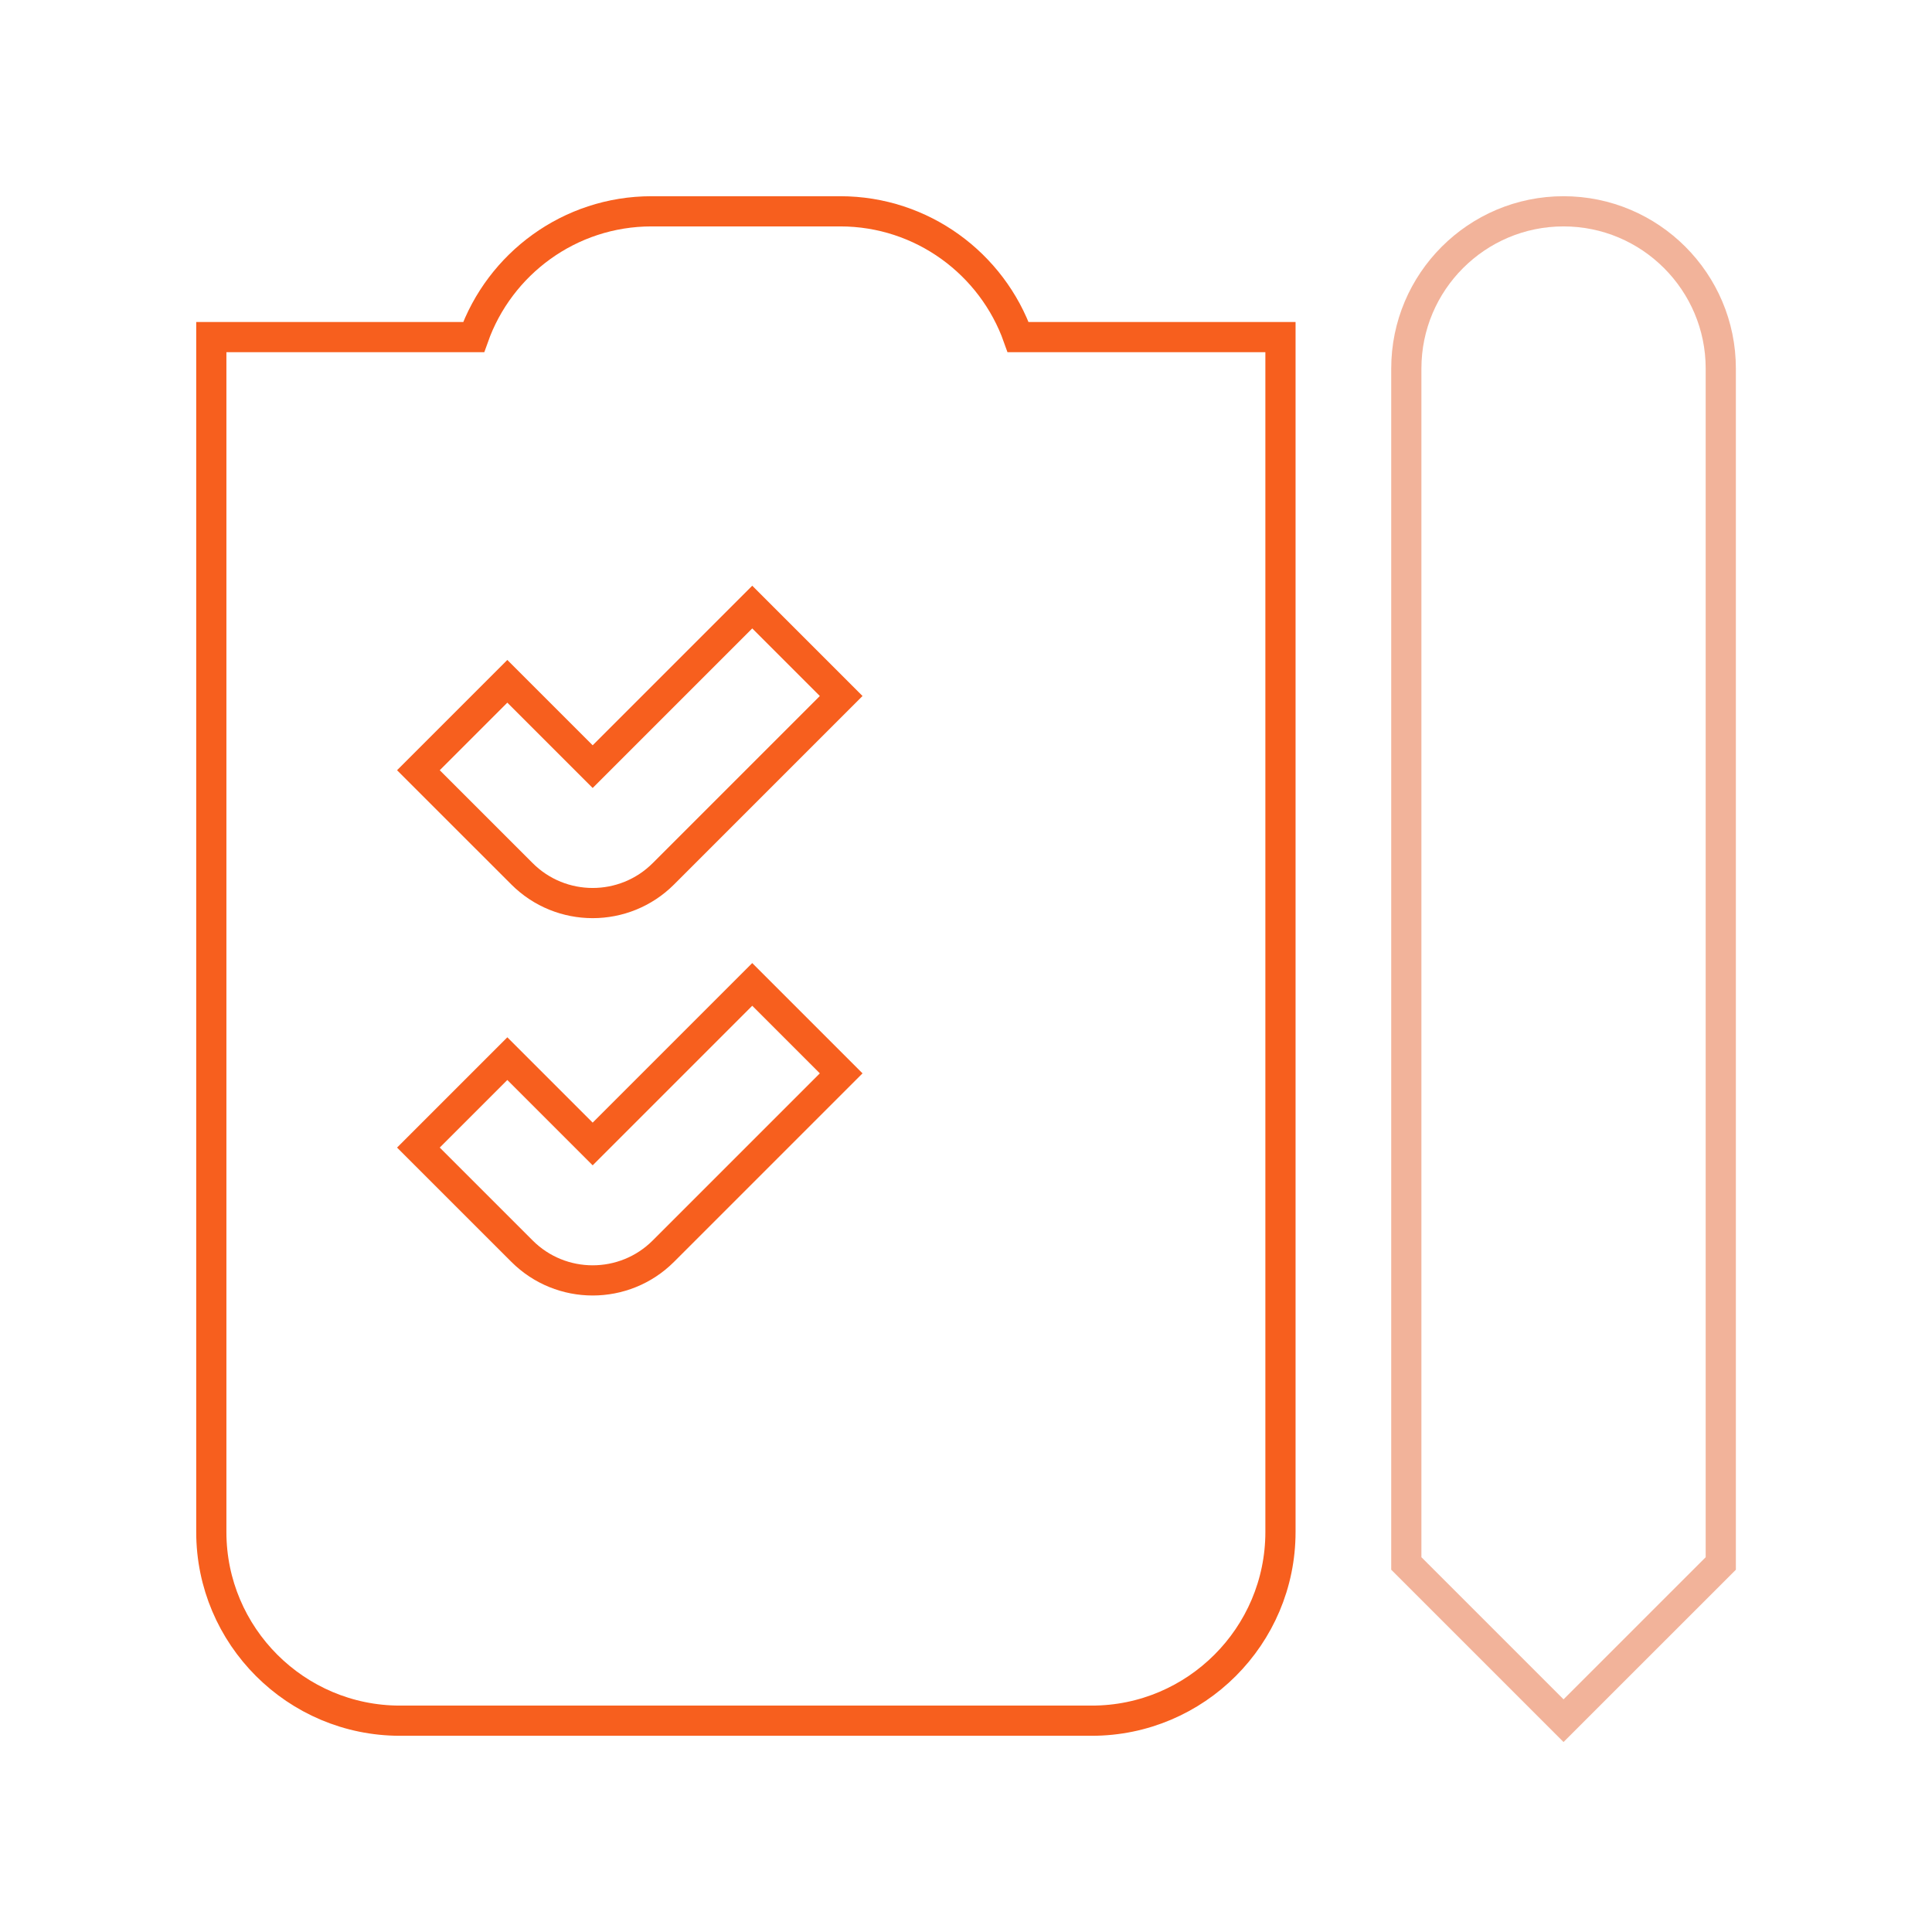
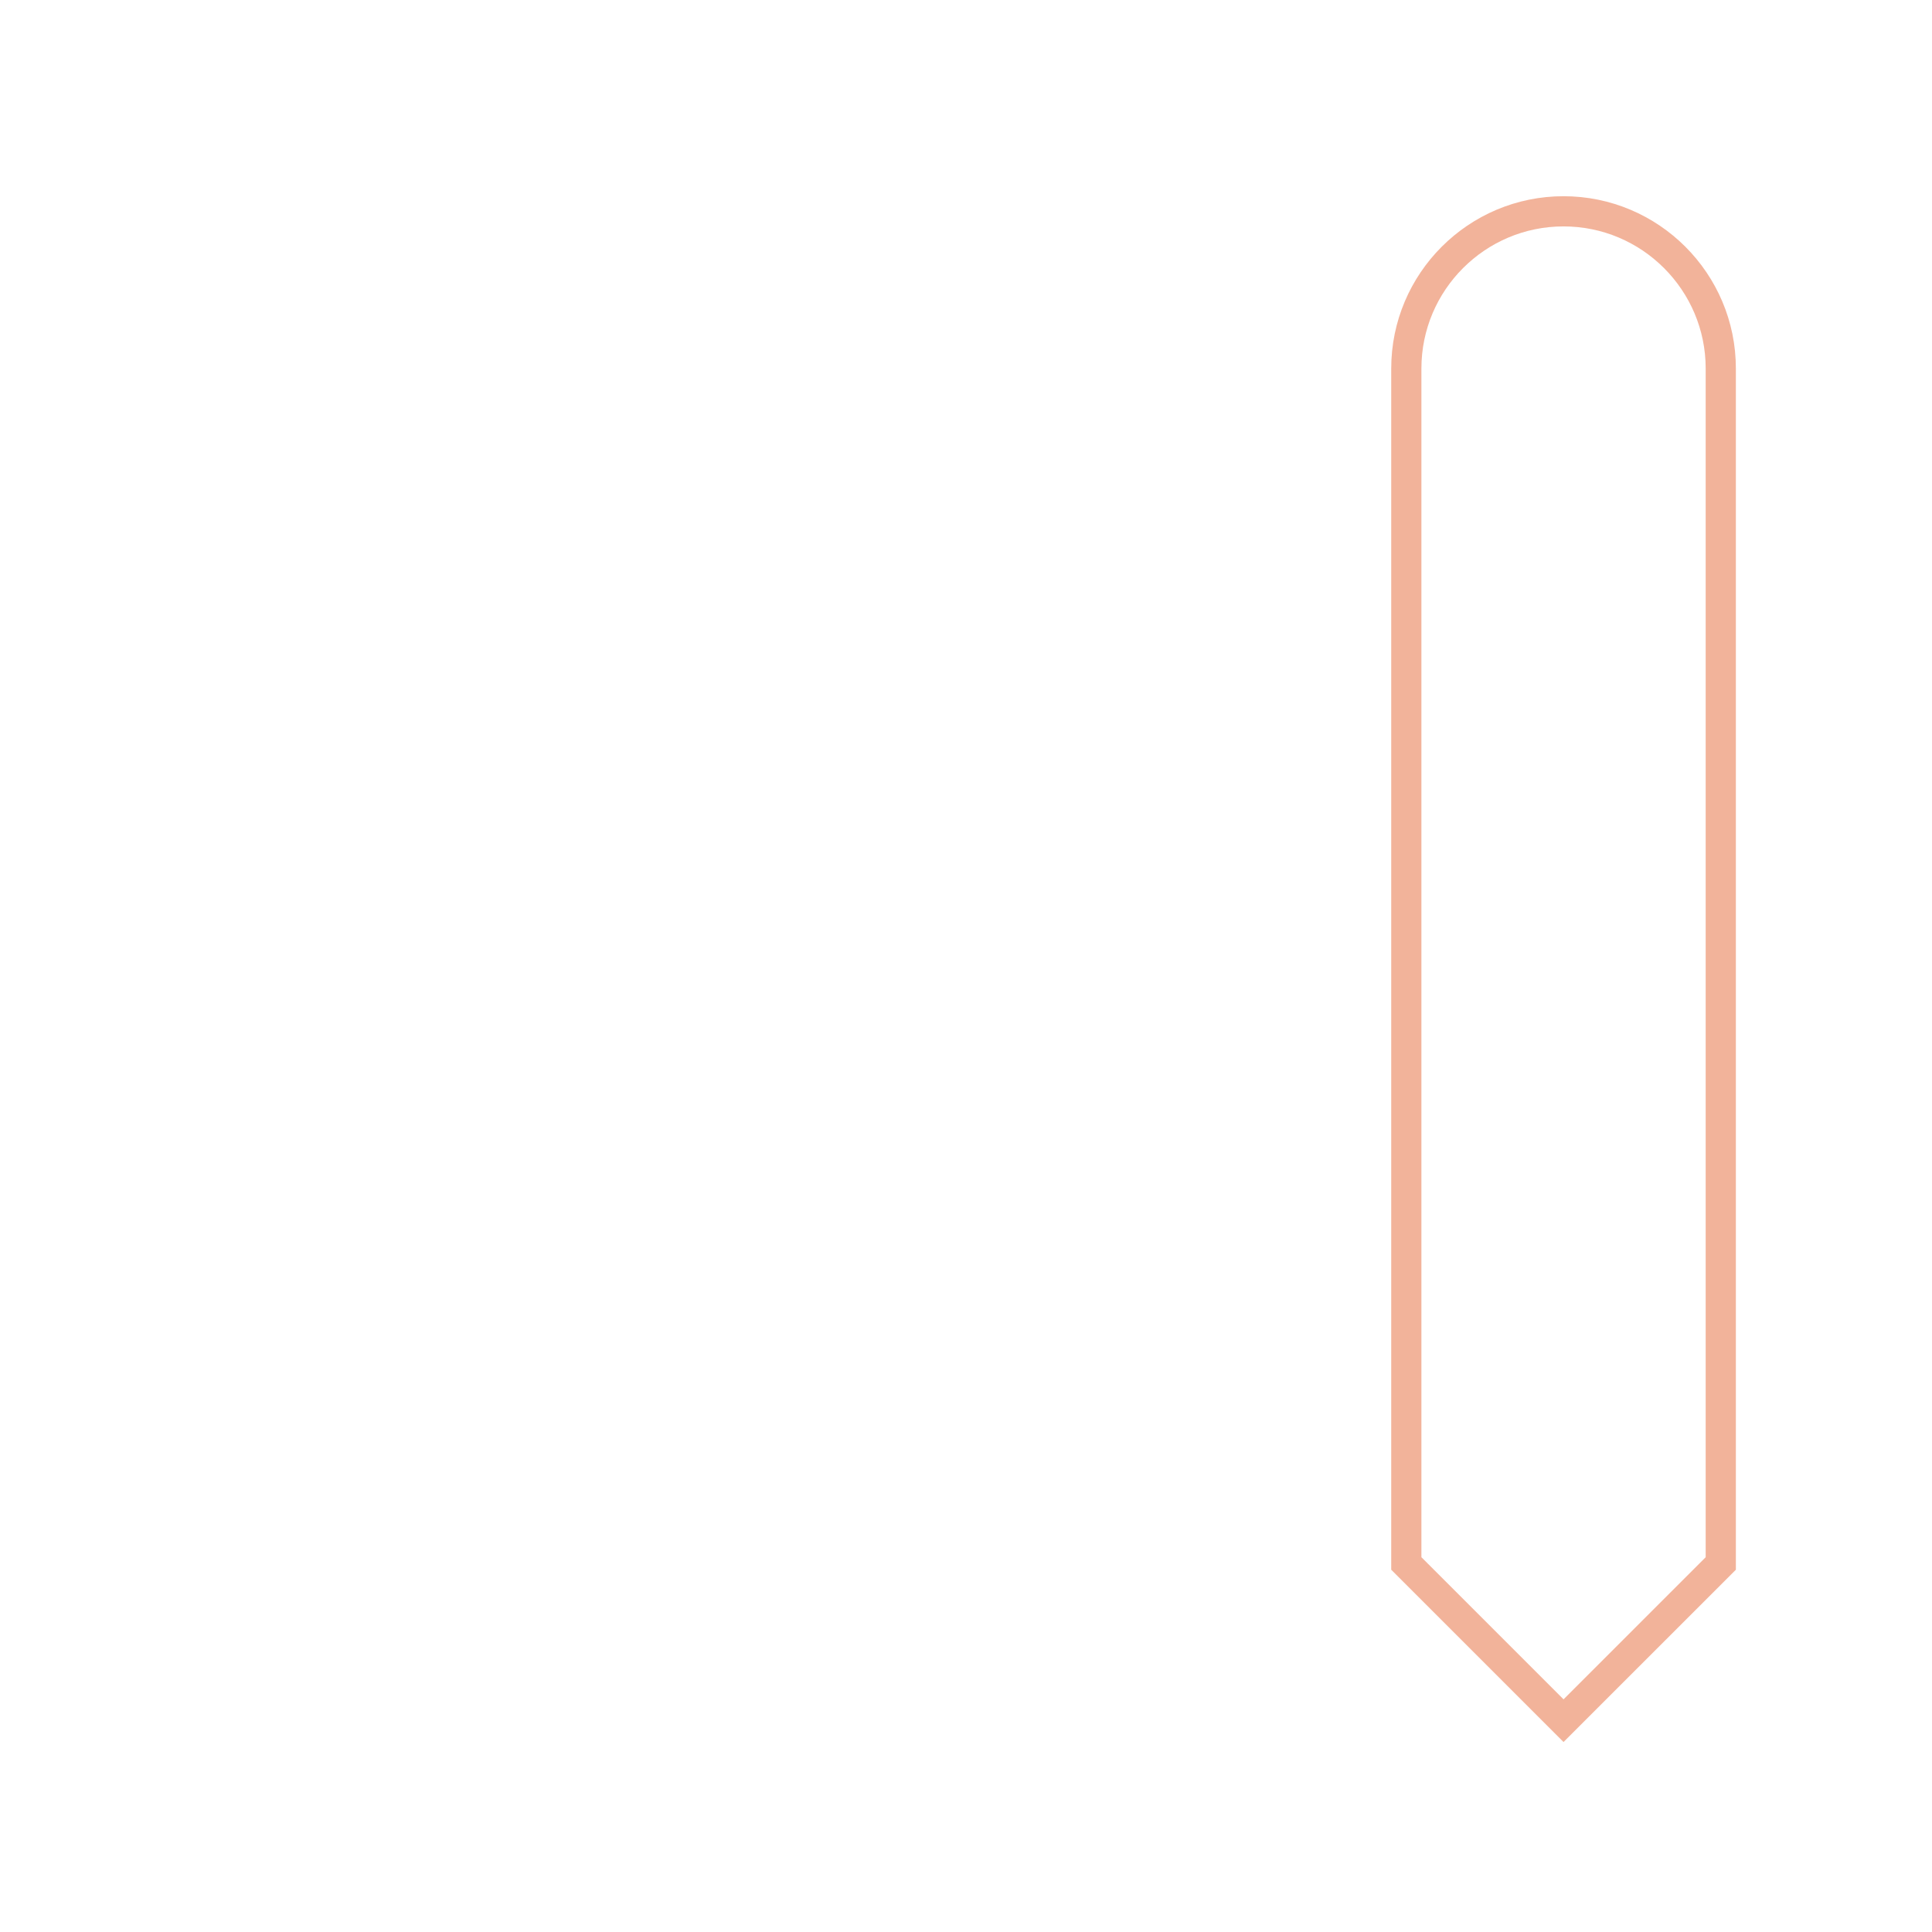
<svg xmlns="http://www.w3.org/2000/svg" width="64" height="64" viewBox="0 0 64 64" fill="none">
  <path d="M51.794 57L46.586 51.792V12.208C46.586 9.335 48.921 7 51.794 7C54.667 7 57.003 9.335 57.003 12.208V51.792L51.794 57Z" stroke="#E66936" stroke-opacity="0.5" />
-   <path d="M33.727 11.167C32.867 8.742 30.55 7 27.833 7H21.583C18.867 7 16.55 8.742 15.69 11.167H7V50.75C7 54.196 9.804 57 13.25 57H36.167C39.612 57 42.417 54.196 42.417 50.75V11.167H33.727ZM21.975 41.446C21.329 42.092 20.481 42.415 19.633 42.415C18.785 42.415 17.938 42.092 17.292 41.446L13.86 38.015L16.806 35.069L19.633 37.896L24.919 32.61L27.865 35.556L21.975 41.446ZM21.975 28.946C21.329 29.592 20.481 29.915 19.633 29.915C18.785 29.915 17.938 29.592 17.292 28.946L13.86 25.515L16.806 22.569L19.633 25.396L24.919 20.11L27.865 23.056L21.975 28.946Z" stroke="#F75F1E" />
</svg>